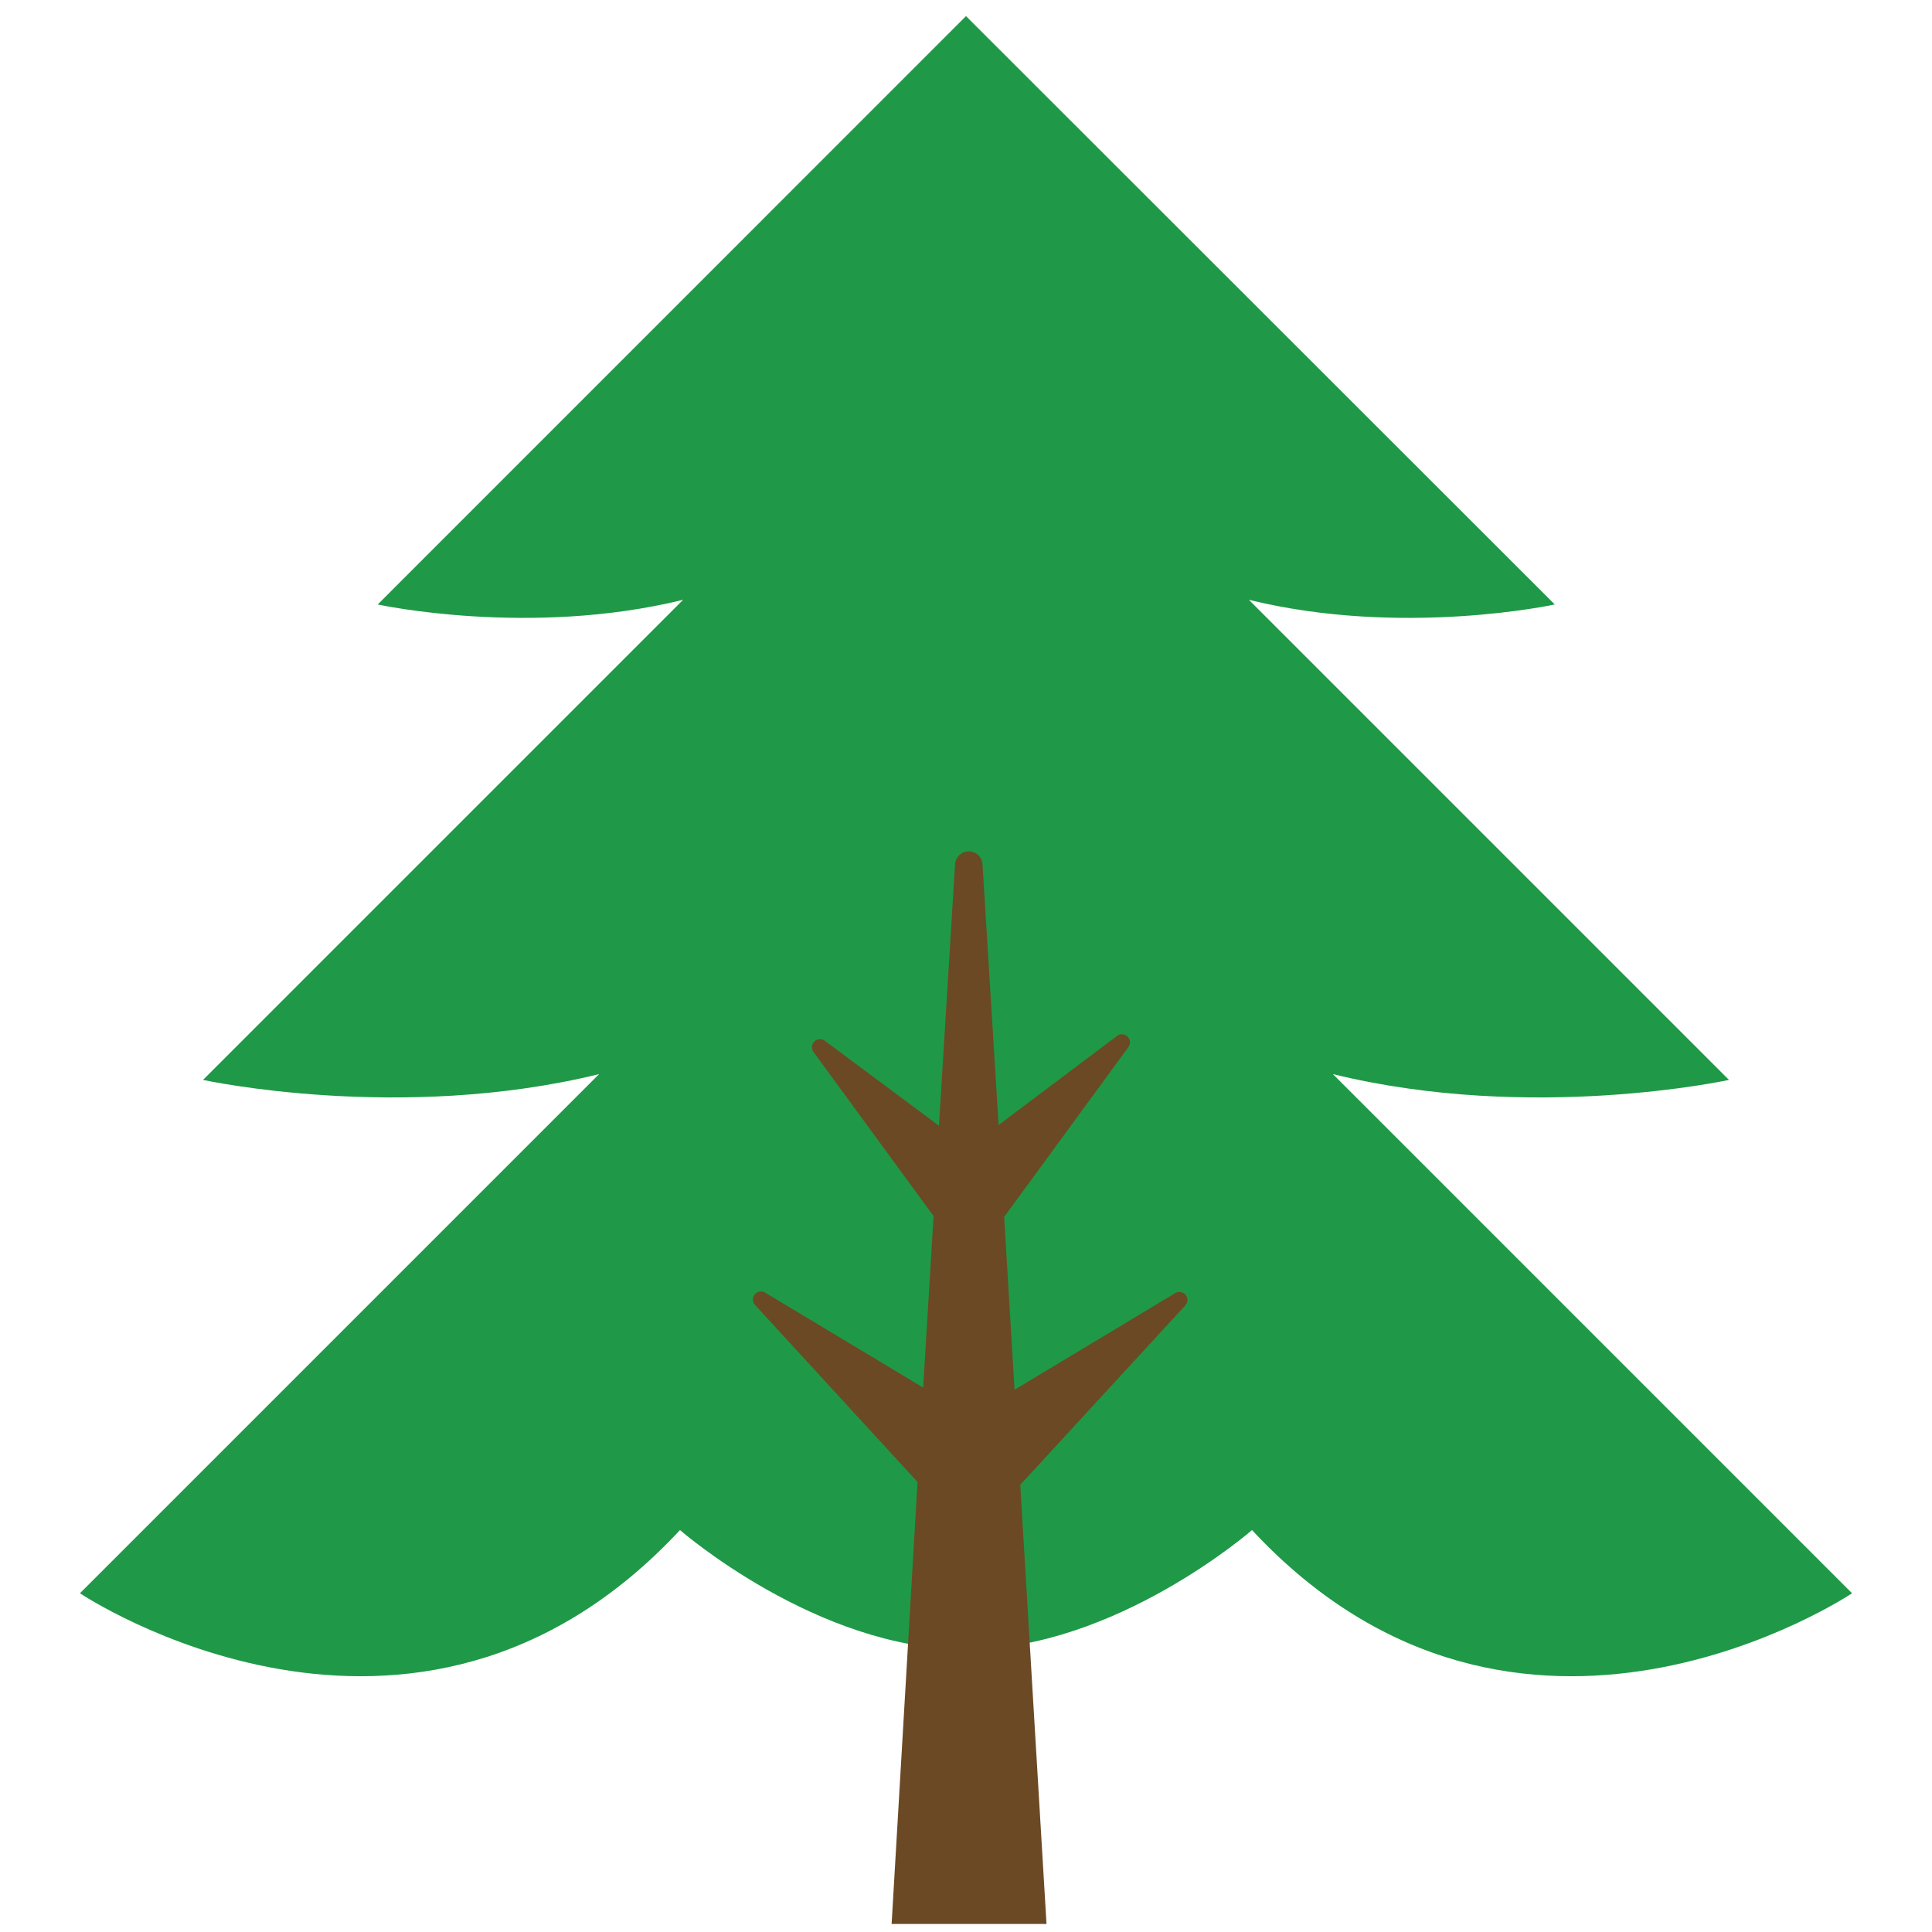
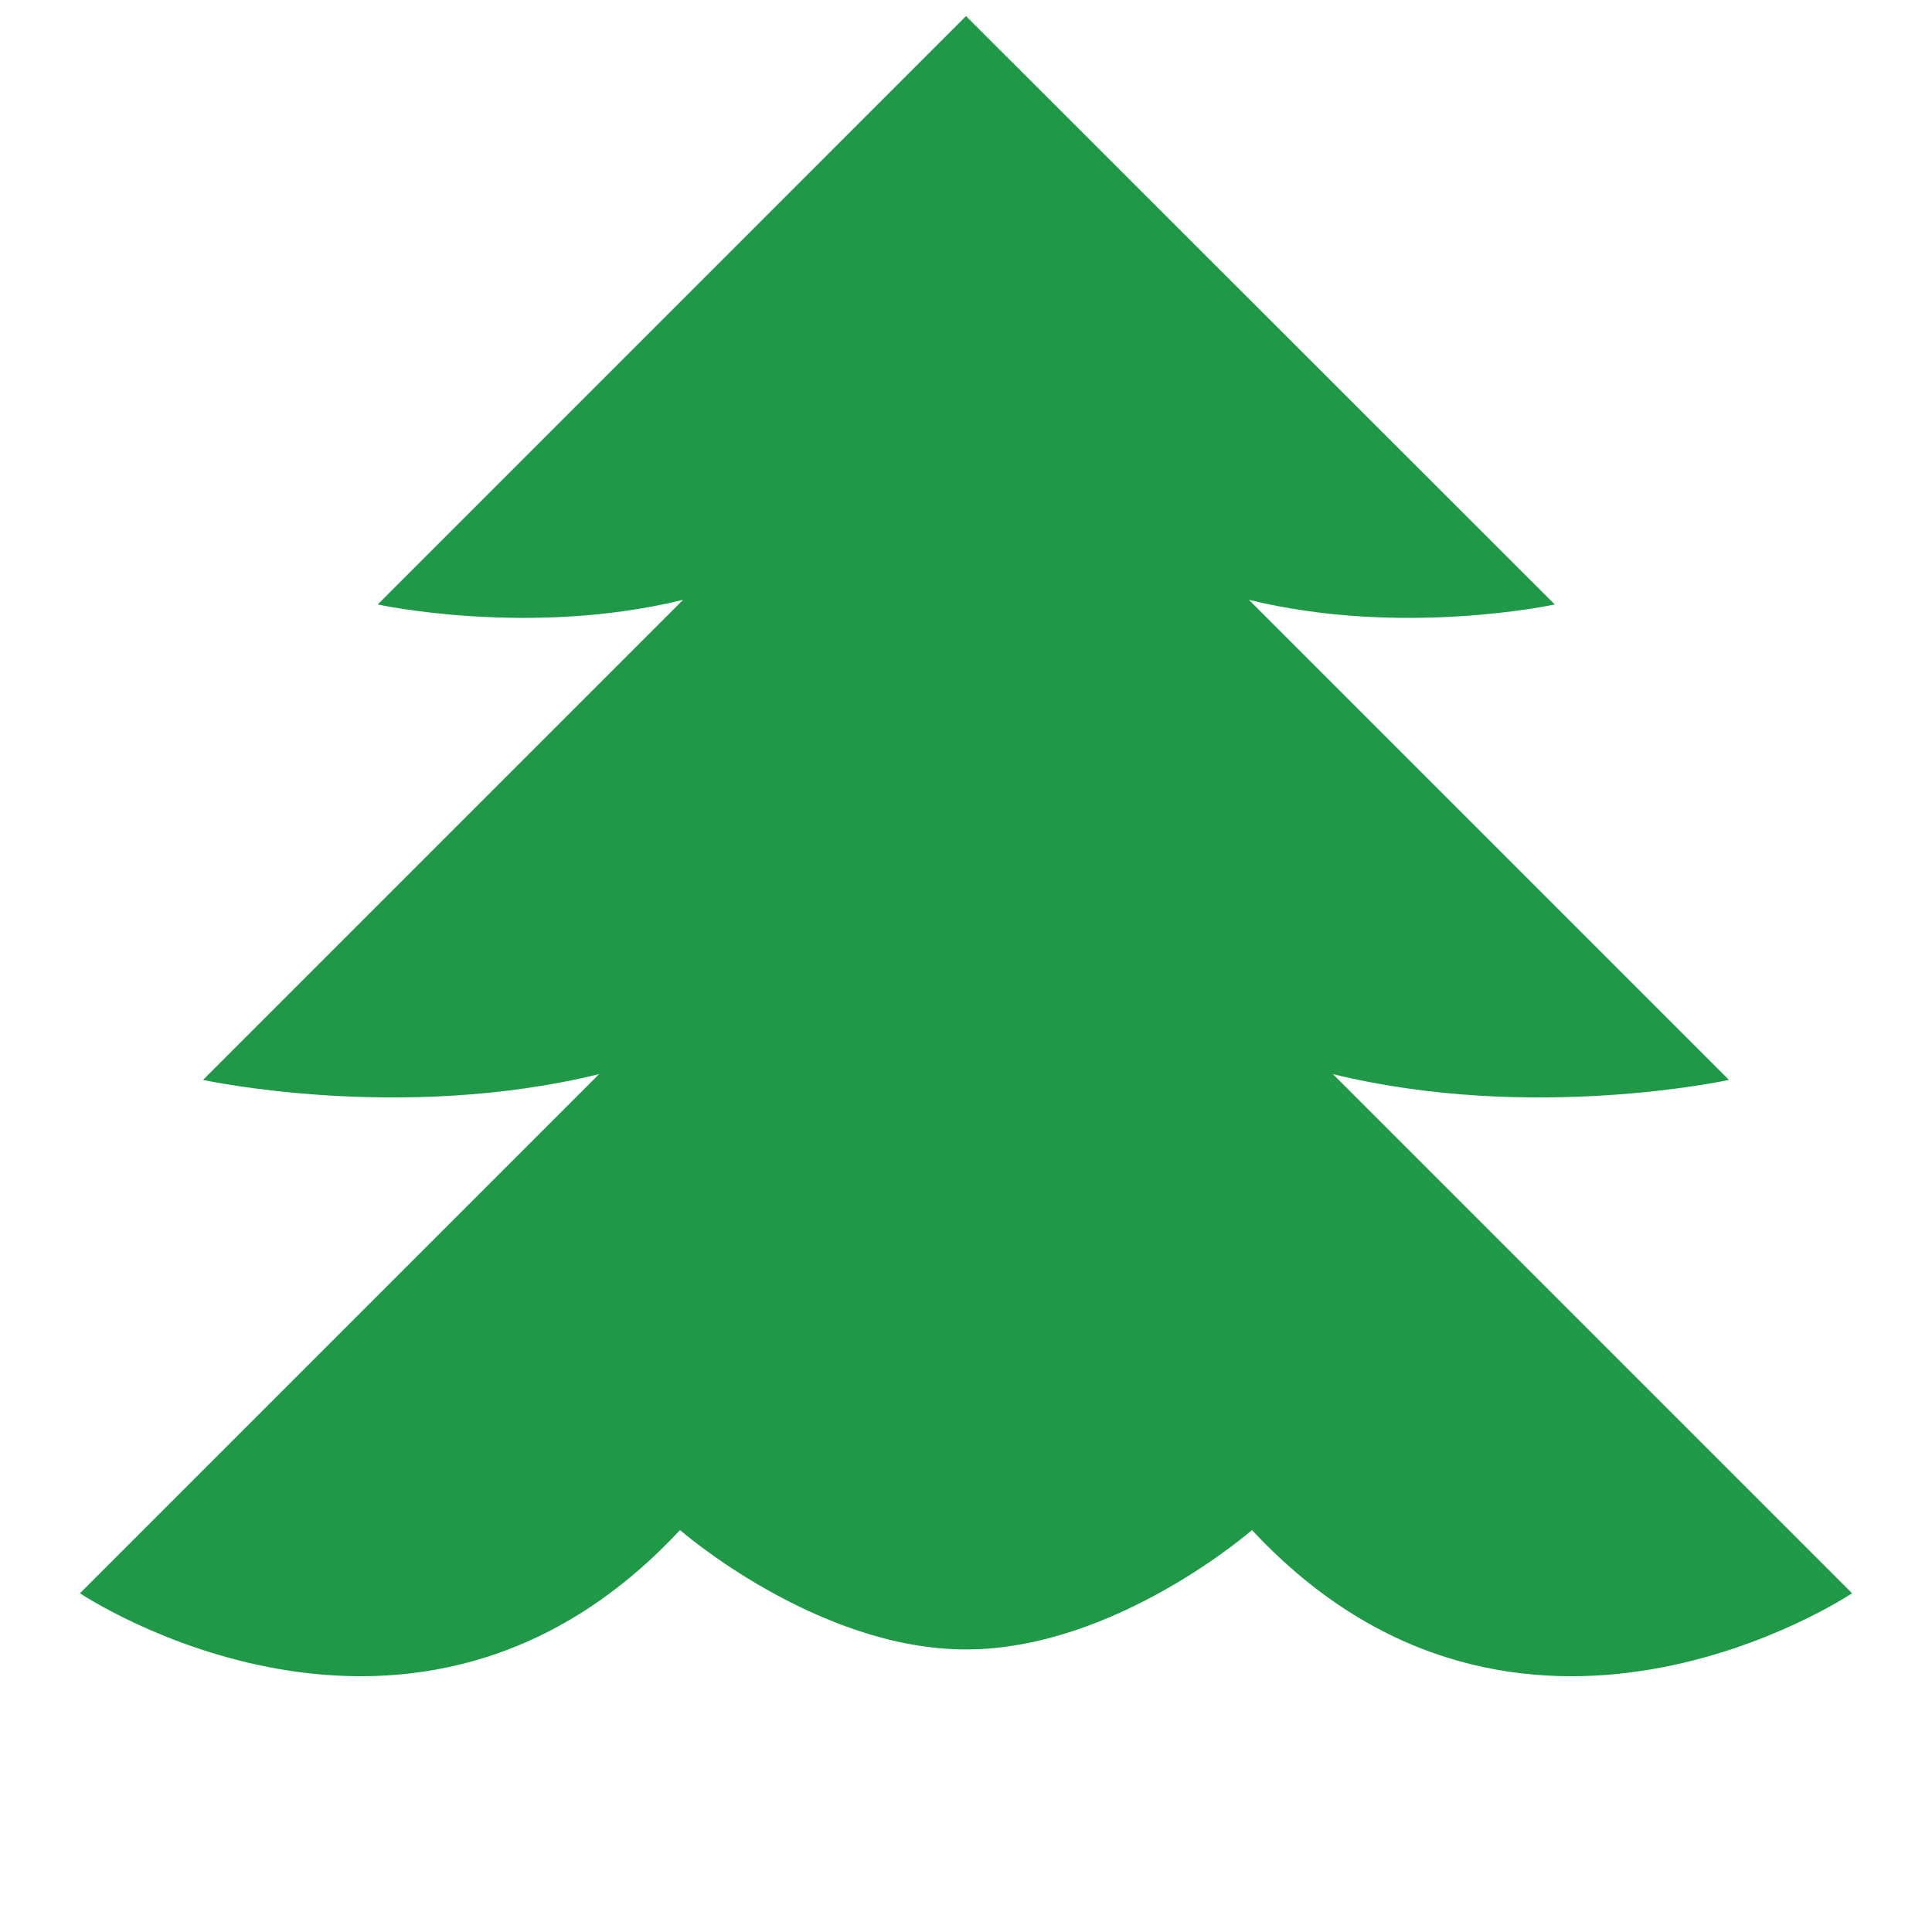
<svg xmlns="http://www.w3.org/2000/svg" viewBox="0 0 240 240">
  <defs>
    <style>.cls-1{fill:none;}.cls-2{fill:#1f9947;fill-rule:evenodd;}.cls-3{fill:#6b4924;}</style>
  </defs>
  <g id="レイヤー_2" data-name="レイヤー 2">
    <g id="_10" data-name="10">
      <rect class="cls-1" width="240" height="240" />
      <path class="cls-2" d="M165.58,133.43c24.75,6.07,49.2.72,49.2.72L155.14,74.51c19.09,4.69,38,.58,38,.58L120,2,46.92,75.09s18.85,4.11,37.94-.58L25.22,134.15s24.45,5.35,49.2-.72L9.93,197.92s41.4,27.77,74.54-7.85c0,0,17,14.83,35.54,14.83s35.52-14.83,35.52-14.83c33.14,35.62,74.54,7.85,74.54,7.85Z" />
-       <path class="cls-3" d="M126.74,184.45l20.49-22.27a1,1,0,0,0-1.25-1.54l-19.95,12-1.29-21.47,15.43-21.09a1,1,0,0,0-1.41-1.39l-14.71,11.06-2-32.39a1.71,1.71,0,0,0-1.71-1.6h0a1.71,1.71,0,0,0-1.7,1.6l-2,32.48-14.19-10.56a1,1,0,0,0-1.4,1.39l13.51,18.47,1.41,1.92-1.29,21.31-19.64-11.8a1,1,0,0,0-1.25,1.53l20.19,22L110.76,239H130Z" />
    </g>
  </g>
</svg>